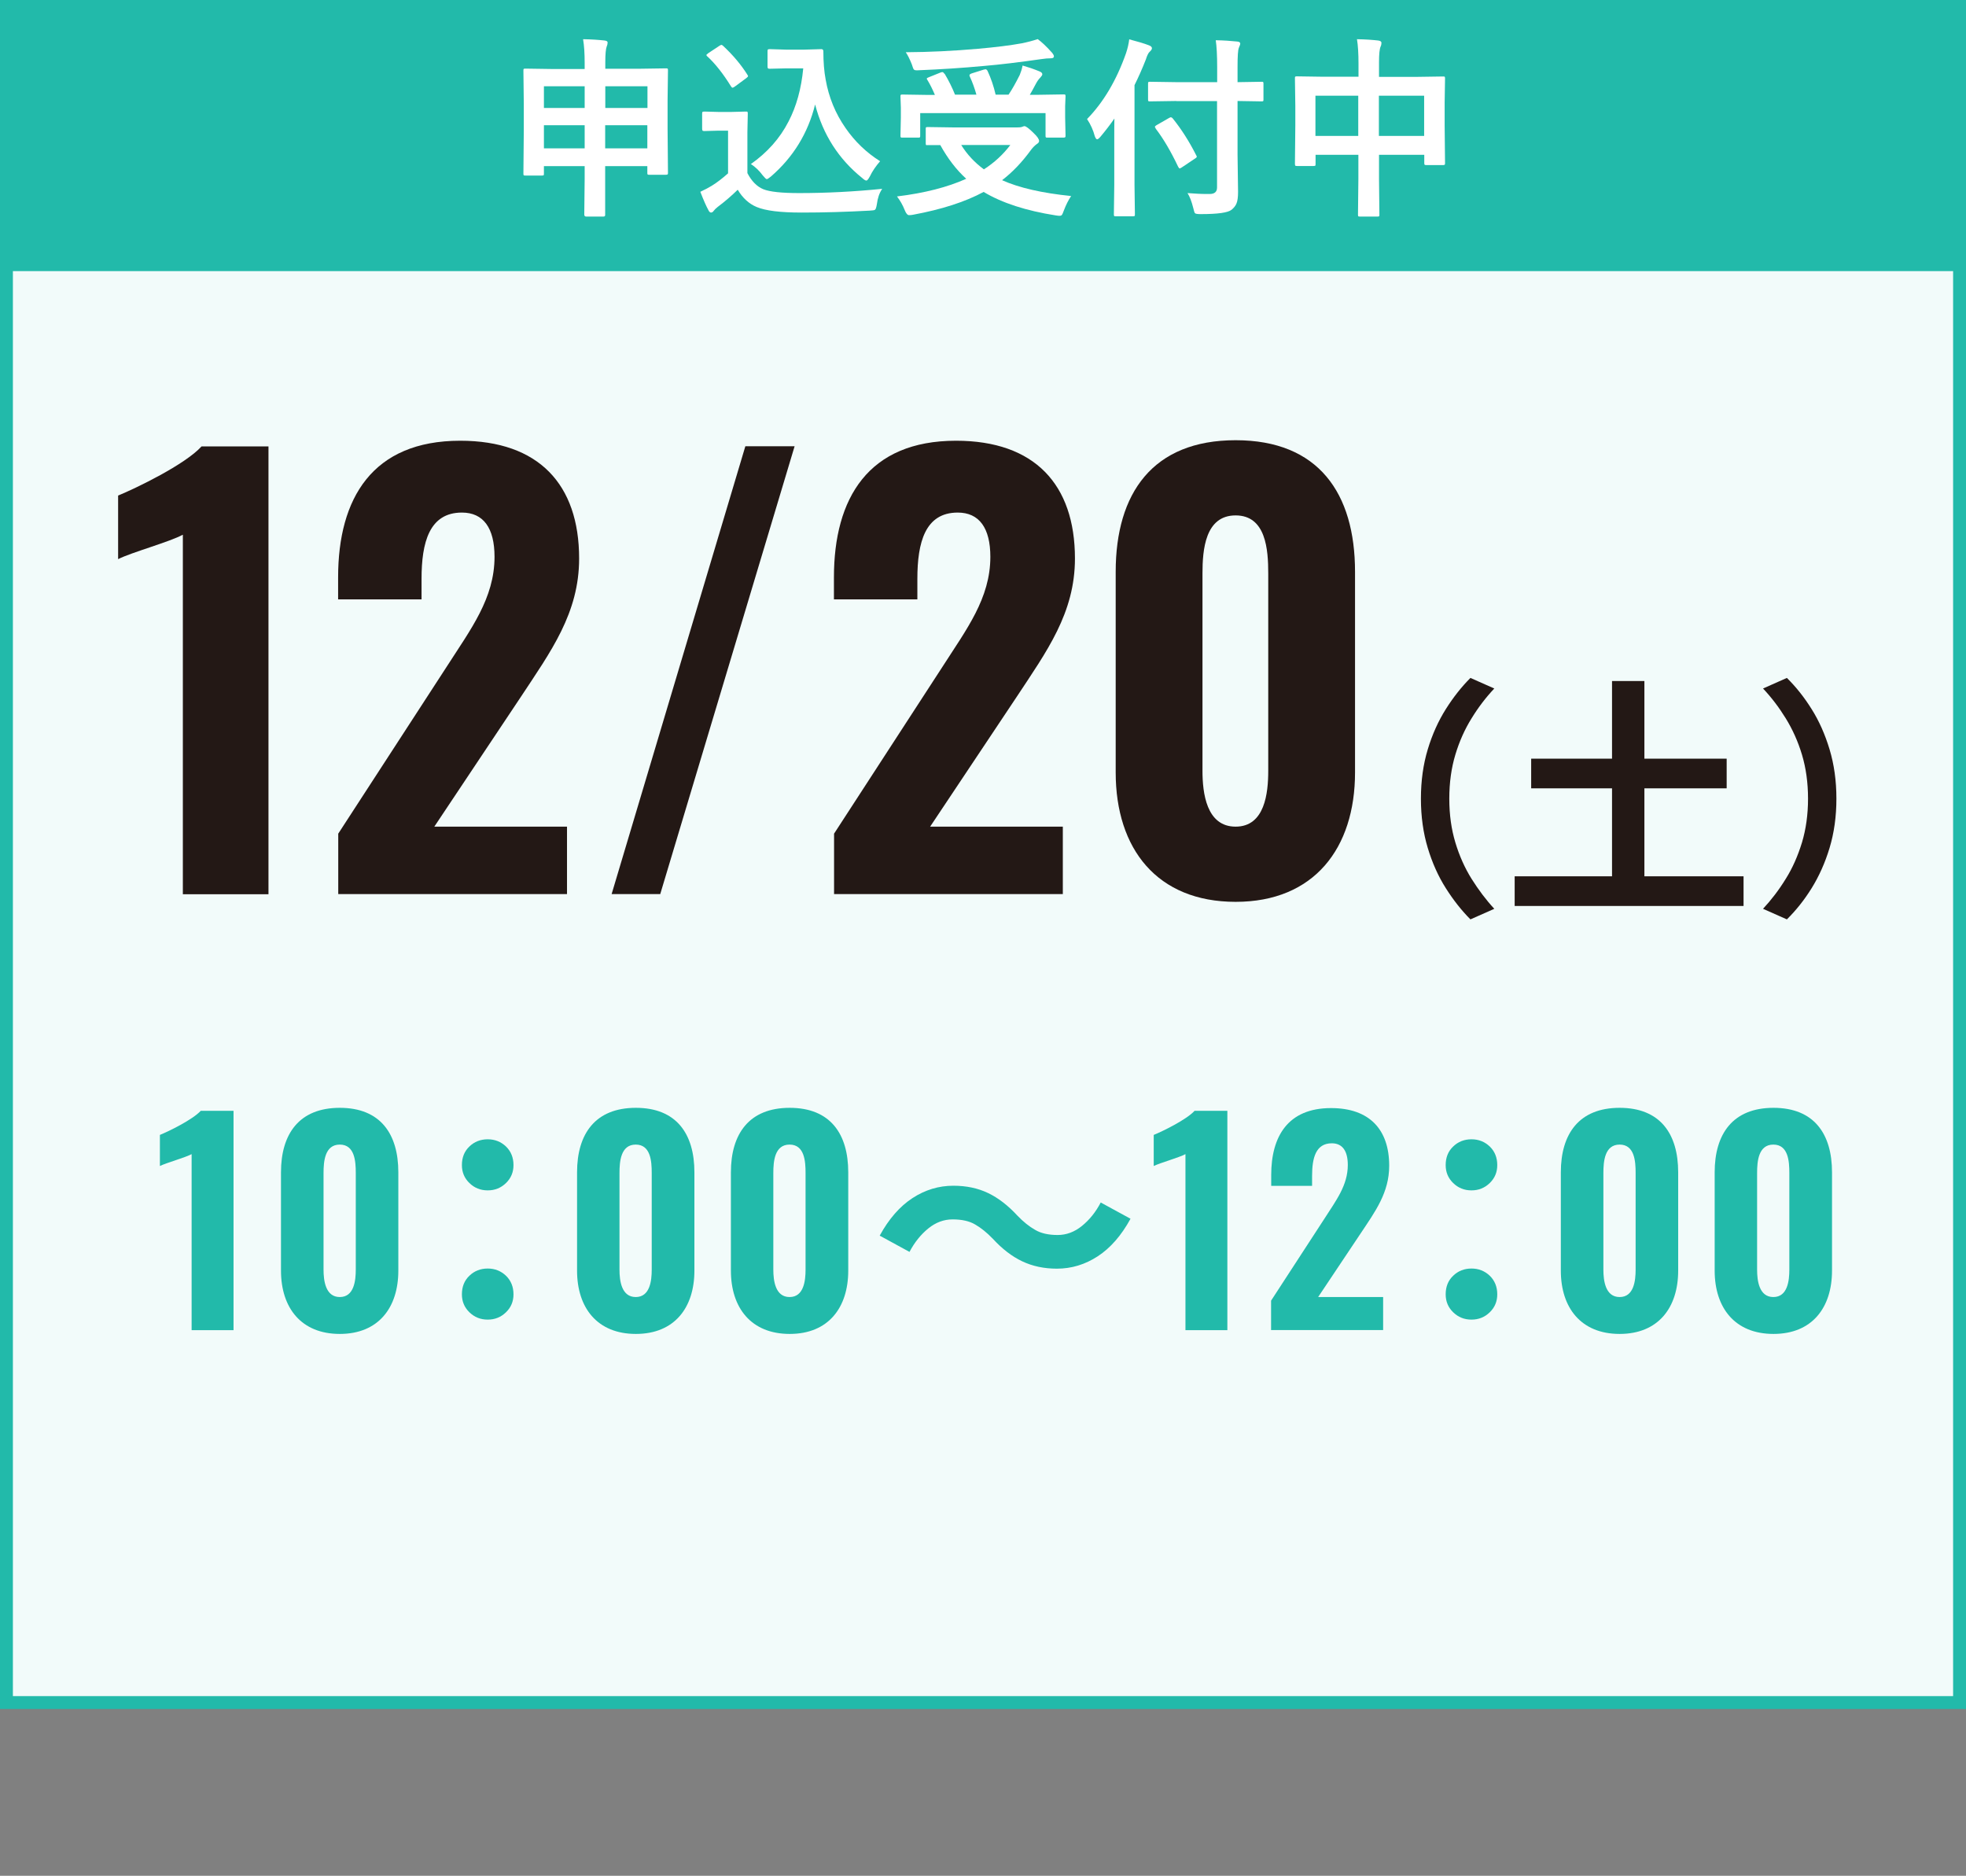
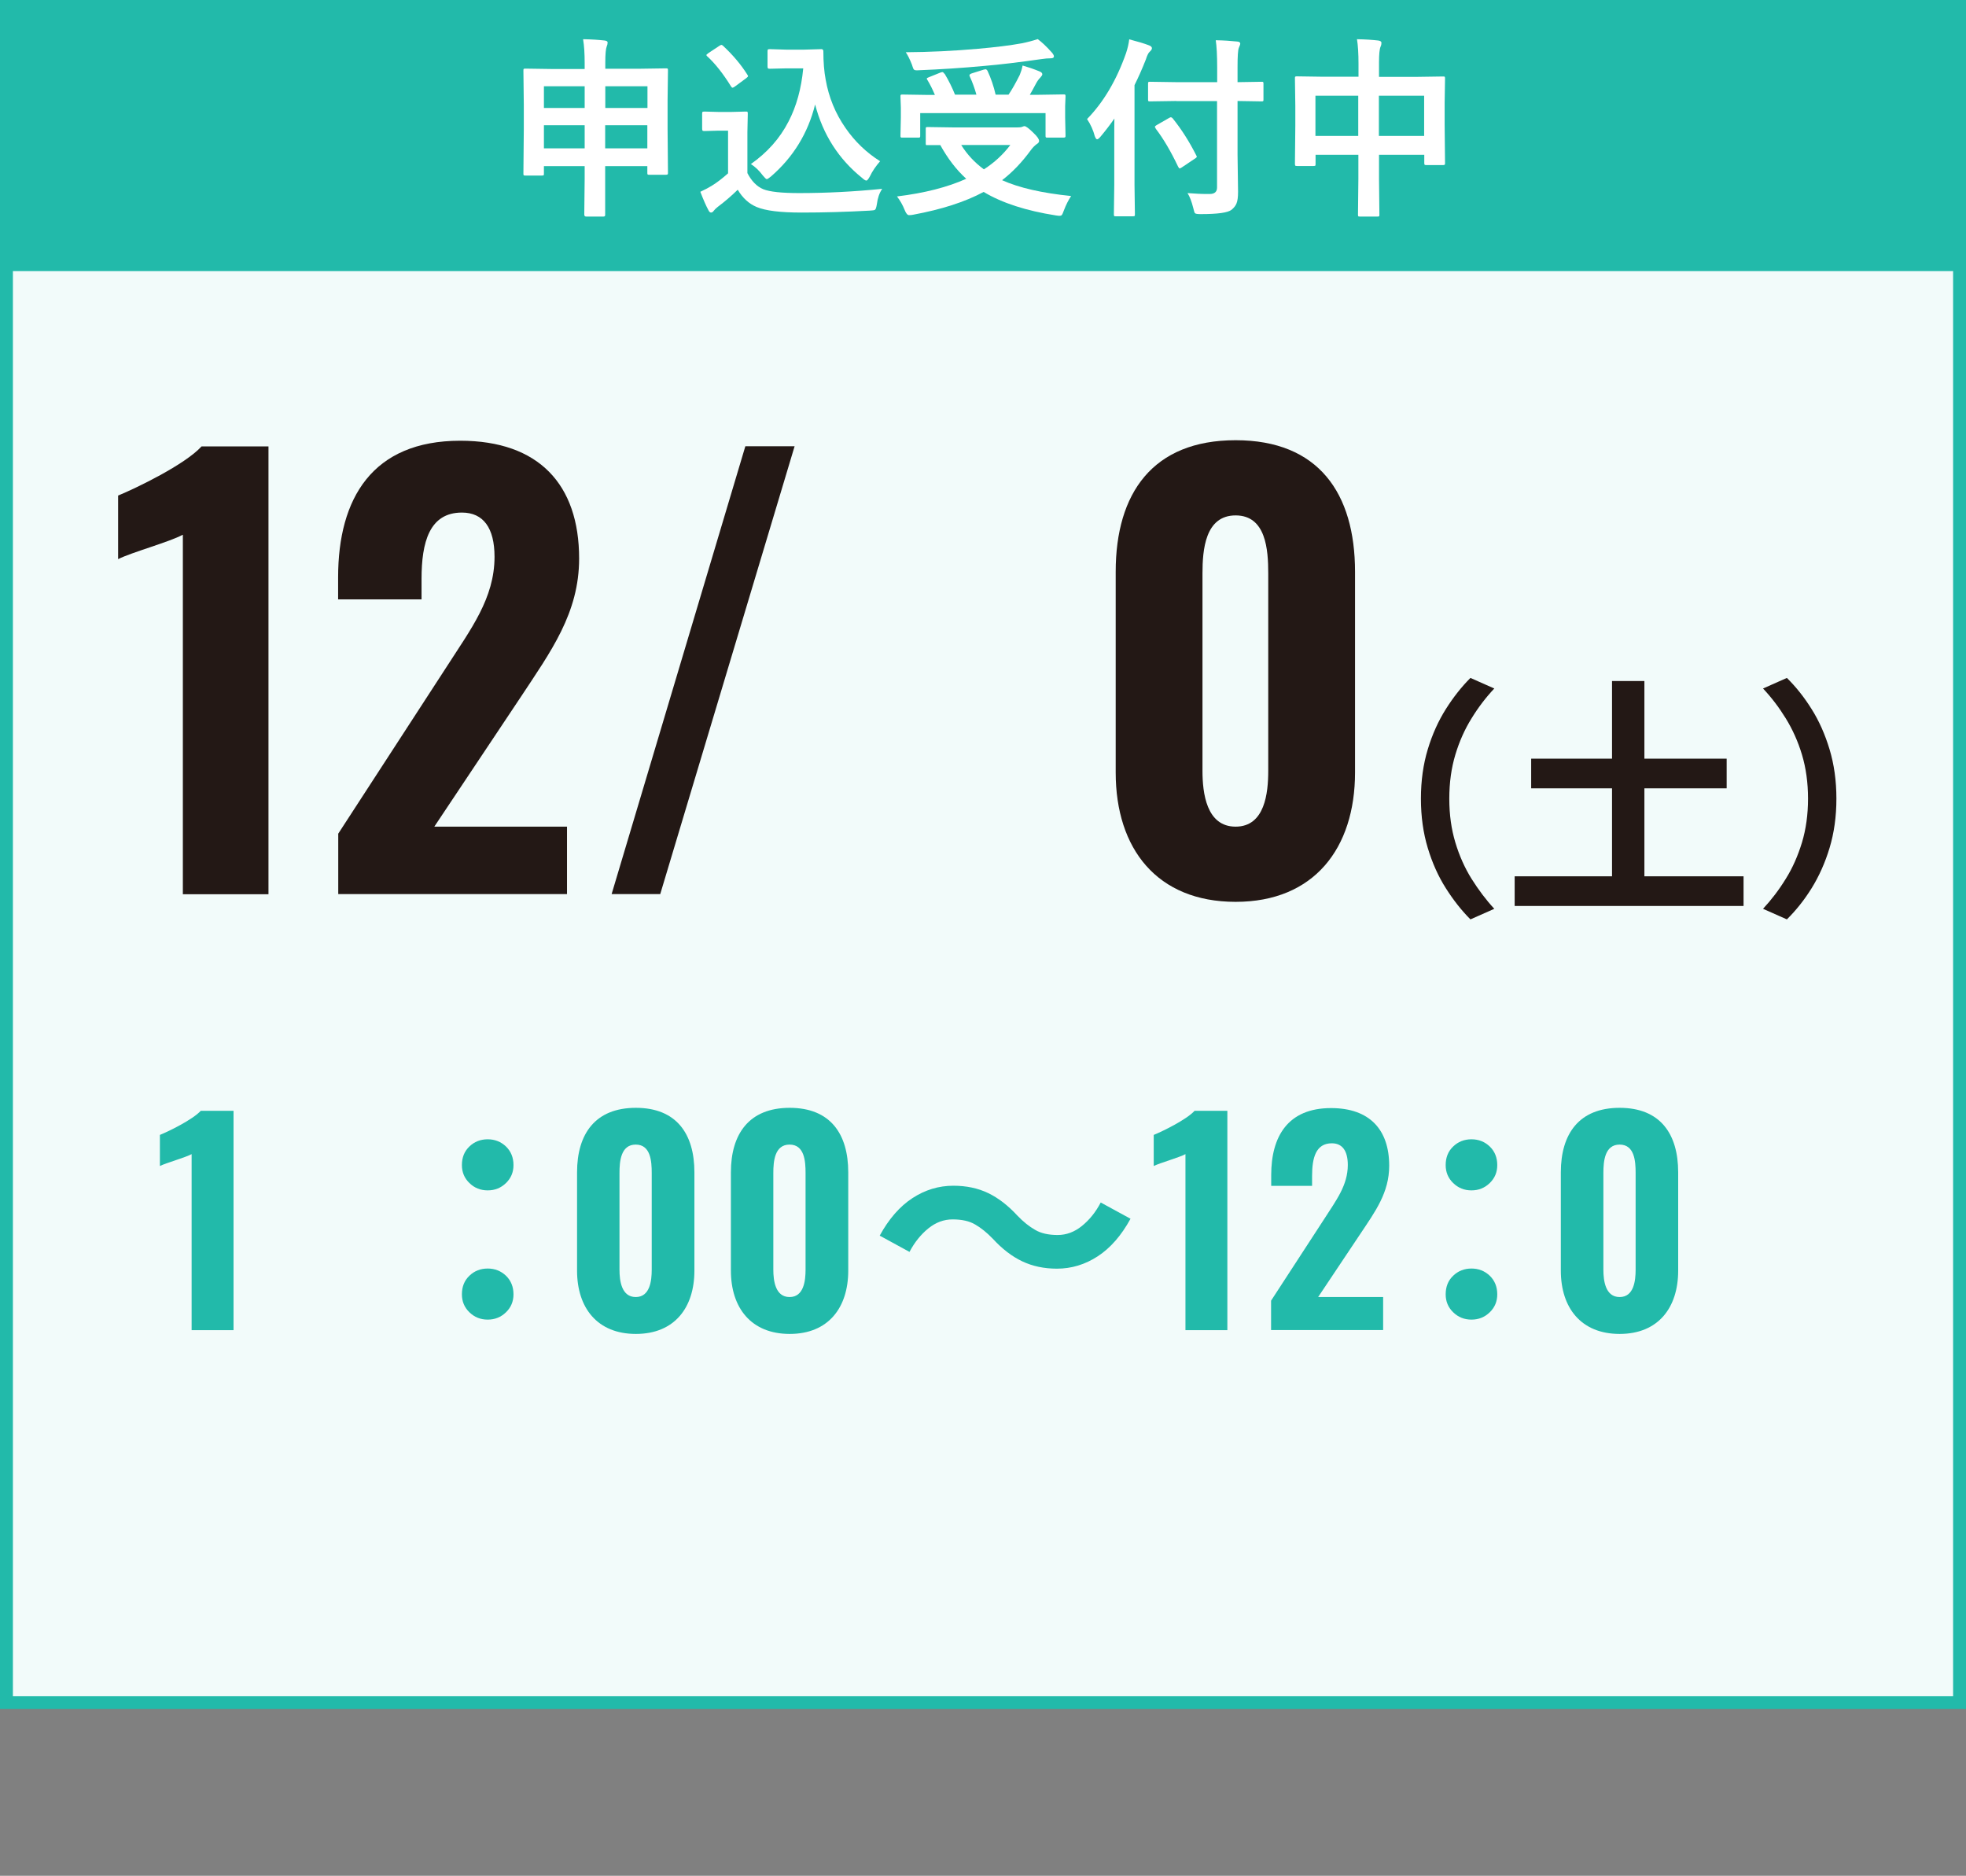
<svg xmlns="http://www.w3.org/2000/svg" viewBox="0 0 152.46 145.43">
  <rect x="0" y="0" width="152.46" height="145.43" fill="#808080" stroke="none" />
  <defs>
    <style>
      .cls-1 {
        fill: #231815;
      }

      .cls-2 {
        fill: #22baaa;
      }

      .cls-3 {
        fill: #fff;
      }

      .cls-4 {
        fill: none;
      }

      .cls-5 {
        fill: #f2fbfa;
        stroke: #22baaa;
        stroke-miterlimit: 10;
      }
    </style>
  </defs>
  <g id="_写真-2" data-name="写真">
    <rect class="cls-5" x=".5" y=".5" width="151.46" height="131.5" />
  </g>
  <g id="_テキスト" data-name="テキスト">
    <g>
      <path class="cls-4" d="M25.33,20.34l2.84-4.36c.63-.96,1.26-1.81,1.26-2.84,0-.67-.29-1.01-.76-1.01-.8,0-.99.72-.99,1.62v.58h-2.37v-.63c0-2.09.94-3.65,3.32-3.65,2.12,0,3.22,1.17,3.22,3.13,0,1.43-.77,2.49-1.62,3.73l-2.16,3.23h3.46v1.92h-6.18v-1.72Z" />
      <path class="cls-4" d="M32.88,18.89v-5.37c0-2.08,1.01-3.48,3.23-3.48s3.22,1.4,3.22,3.48v5.37c0,1.99-1.11,3.39-3.22,3.39s-3.23-1.38-3.23-3.39ZM36.84,18.83v-5.25c0-.48,0-1.36-.73-1.36s-.73.88-.73,1.36v5.25c0,.45.06,1.27.73,1.27s.73-.82.73-1.27Z" />
      <path class="cls-4" d="M40.58,20.34l2.84-4.36c.63-.96,1.26-1.81,1.26-2.84,0-.67-.29-1.01-.76-1.01-.8,0-.99.72-.99,1.62v.58h-2.37v-.63c0-2.09.94-3.65,3.32-3.65,2.12,0,3.22,1.17,3.22,3.13,0,1.43-.77,2.49-1.62,3.73l-2.16,3.23h3.46v1.92h-6.18v-1.72Z" />
      <path class="cls-4" d="M51.35,19.4h-3.64v-1.8l3.08-7.38h2.84v7.37h1.1v1.81h-1.1v2.66h-2.28v-2.66ZM51.35,17.59v-4.93l-1.78,4.93h1.78Z" />
      <path class="cls-1" d="M14.17,41.46c-1.03.56-3.99,1.37-5.01,1.89v-4.93c1.37-.56,5.19-2.4,6.47-3.81h5.19v34.72h-6.64v-27.86Z" />
      <path class="cls-1" d="M26.22,64.65l8.44-12.99c1.84-2.87,3.69-5.27,3.69-8.49,0-2.23-.86-3.43-2.53-3.43-2.53,0-3.13,2.32-3.13,5.14v1.59h-6.47v-1.71c0-6.13,2.66-10.59,9.47-10.59,6.09,0,9.22,3.39,9.22,9.13,0,4.24-2.19,7.2-4.54,10.76l-6.69,10.03h10.29v5.23h-17.74v-4.67Z" />
      <path class="cls-1" d="M57.81,34.6h3.81l-10.42,34.72h-3.77l10.37-34.72Z" />
-       <path class="cls-1" d="M64.67,64.65l8.44-12.99c1.84-2.87,3.69-5.27,3.69-8.49,0-2.23-.86-3.43-2.53-3.43-2.53,0-3.13,2.32-3.13,5.14v1.59h-6.47v-1.71c0-6.13,2.66-10.59,9.47-10.59,6.09,0,9.22,3.39,9.22,9.13,0,4.24-2.19,7.2-4.54,10.76l-6.69,10.03h10.29v5.23h-17.74v-4.67Z" />
      <path class="cls-1" d="M86.52,59.89v-15.56c0-6.09,2.87-10.2,9.3-10.2s9.26,4.11,9.26,10.2v15.56c0,5.87-3.17,10.03-9.26,10.03s-9.3-4.11-9.3-10.03ZM98.35,59.76v-15.3c0-1.84-.17-4.5-2.53-4.5s-2.57,2.66-2.57,4.5v15.3c0,1.71.3,4.33,2.57,4.33s2.53-2.61,2.53-4.33Z" />
      <path class="cls-1" d="M110.19,61.92c0-1.39.18-2.66.53-3.82.35-1.16.82-2.2,1.4-3.12.58-.92,1.22-1.73,1.91-2.42l1.85.82c-.65.69-1.24,1.46-1.76,2.31-.53.85-.95,1.79-1.26,2.82-.31,1.03-.47,2.16-.47,3.41s.16,2.37.47,3.4c.31,1.03.73,1.97,1.26,2.82.53.84,1.11,1.62,1.76,2.32l-1.85.82c-.69-.69-1.32-1.49-1.91-2.42s-1.05-1.96-1.4-3.12c-.35-1.16-.53-2.43-.53-3.82Z" />
      <path class="cls-1" d="M117.46,67.94h17.75v2.3h-17.75v-2.3ZM118.74,58.82h15.16v2.3h-15.16v-2.3ZM125.01,52.8h2.51v16.72h-2.51v-16.72Z" />
      <path class="cls-1" d="M142.41,61.92c0,1.39-.18,2.66-.53,3.82-.35,1.16-.82,2.2-1.39,3.12s-1.22,1.73-1.92,2.42l-1.85-.82c.65-.7,1.24-1.47,1.76-2.32.53-.84.94-1.78,1.26-2.82.31-1.03.47-2.17.47-3.4s-.16-2.38-.47-3.41c-.31-1.03-.73-1.96-1.26-2.82s-1.11-1.62-1.76-2.31l1.85-.82c.7.69,1.34,1.49,1.92,2.42.58.92,1.04,1.96,1.39,3.12.35,1.16.53,2.43.53,3.82Z" />
    </g>
    <g>
      <rect class="cls-4" x="13.7" y="117.43" width="115.14" height="28" rx="14" ry="14" />
      <g>
        <path class="cls-4" d="M32.21,124.97l1.55.5c-.31.79-.67,1.58-1.1,2.37-.42.79-.88,1.54-1.37,2.24-.49.71-.99,1.32-1.5,1.86-.05-.14-.12-.32-.22-.53-.1-.21-.21-.43-.34-.66-.12-.22-.23-.4-.34-.53.44-.43.86-.92,1.27-1.48.41-.56.79-1.16,1.14-1.81.35-.64.65-1.3.9-1.96ZM30.86,128.83l1.6-1.6h0v10.81h-1.6v-9.21ZM36.57,132.18l1.32.46c-.3.65-.66,1.29-1.09,1.91-.43.62-.9,1.19-1.41,1.69s-1.05.94-1.61,1.29c-.08-.14-.19-.29-.33-.46s-.28-.33-.42-.48c-.14-.15-.28-.29-.41-.4.54-.28,1.06-.63,1.57-1.06s.96-.89,1.38-1.4c.42-.51.75-1.03,1.01-1.56ZM33.11,131.65h9v1.51h-9v-1.51ZM34.05,125.54h7.39v4.83h-7.39v-4.83ZM35.63,127.03v1.88h4.12v-1.88h-4.12ZM36.81,129.88h1.68v8.2h-1.68v-8.2ZM38.81,132.32c.26.5.59,1,.99,1.5.4.49.83.95,1.3,1.37.47.42.95.77,1.43,1.05-.12.09-.26.22-.41.38-.15.16-.3.32-.43.49s-.25.32-.34.46c-.49-.35-.96-.77-1.44-1.29-.47-.51-.91-1.07-1.32-1.67-.41-.6-.75-1.22-1.04-1.84l1.26-.45Z" />
        <path class="cls-4" d="M43.06,127.25h4.66v1.33h-4.66v-1.33ZM43.6,133.08h1.32v4.82h-1.32v-4.82ZM43.64,129.23h3.72v1.27h-3.72v-1.27ZM43.64,131.14h3.72v1.26h-3.72v-1.26ZM43.74,125.38h3.6v1.26h-3.6v-1.26ZM44.41,133.08h2.94v4.24h-2.94v-1.32h1.6v-1.61h-1.6v-1.32ZM49.18,127.18l1.32.34c-.24.6-.56,1.18-.94,1.75-.38.57-.78,1.04-1.19,1.43-.07-.08-.16-.17-.29-.28-.13-.11-.27-.22-.41-.33-.14-.11-.26-.19-.36-.26.39-.33.75-.73,1.08-1.2.33-.47.59-.95.79-1.45ZM54.17,133.65h.29l.27-.07.95.49c-.33.62-.75,1.15-1.28,1.61-.53.46-1.12.85-1.78,1.16-.66.32-1.38.58-2.14.78-.77.21-1.56.37-2.39.49-.07-.19-.16-.41-.29-.66s-.25-.45-.39-.6c.75-.08,1.47-.19,2.17-.34.7-.15,1.35-.35,1.95-.59.6-.24,1.13-.54,1.58-.88.45-.34.81-.74,1.06-1.19v-.2ZM47.89,125.64h8.13v1.19h-8.13v-1.19ZM48.08,133.65h6.48v1.19h-6.48v-1.19ZM55.65,128.2v1.04h-5.42v2.94h5.75v1.04h-7.21v-5.01h6.87ZM50.4,134.69c.36.36.84.69,1.44.97.6.29,1.28.52,2.04.7.77.18,1.57.31,2.41.4-.17.15-.34.36-.52.62-.18.27-.32.5-.43.69-.89-.12-1.72-.31-2.51-.56-.79-.25-1.5-.57-2.14-.96-.64-.39-1.19-.84-1.65-1.35l1.36-.52ZM49.46,129.65h5.89v.84h-5.89v-.84ZM49.46,130.91h5.89v.83h-5.89v-.83ZM49.64,124.91h1.5v2.59h-1.5v-2.59ZM52.05,127.24l1.53.24c-.14.28-.28.54-.42.78-.14.24-.27.45-.38.62l-1.29-.24c.1-.21.21-.45.31-.71.11-.26.19-.49.24-.69ZM51.65,128.68h1.46v4.28h-1.46v-4.28ZM52.77,124.91h1.5v2.59h-1.5v-2.59Z" />
        <path class="cls-4" d="M68.01,125.33l1.44.76c-.91,1.27-1.97,2.43-3.19,3.47-1.22,1.04-2.54,1.97-3.96,2.77s-2.88,1.48-4.39,2.04c-.07-.12-.16-.27-.28-.44-.12-.17-.25-.35-.39-.53-.14-.18-.25-.32-.36-.42,1.52-.49,2.98-1.1,4.36-1.85,1.39-.75,2.66-1.61,3.81-2.59,1.15-.98,2.14-2.05,2.95-3.22ZM57.34,129.18h12.6v1.47h-12.6v-1.47ZM58.55,126.44h8.01v1.46h-8.01v-1.46ZM60.07,131.77h8.26v6.26h-1.75v-4.87h-4.83v4.93h-1.68v-6.31ZM61.03,134.06h6.24v1.27h-6.24v-1.27ZM61.03,136.27h6.24v1.41h-6.24v-1.41ZM61.85,124.93h1.67v5.08h-1.67v-5.08Z" />
        <path class="cls-4" d="M71.06,127.31h5.22v1.33h-5.22v-1.33ZM71.69,133.27h1.41v4.8h-1.41v-4.8ZM71.74,129.32h4.05v1.27h-4.05v-1.27ZM71.74,131.28h4.05v1.27h-4.05v-1.27ZM71.82,125.38h3.98v1.26h-3.98v-1.26ZM72.52,133.27h3.37v4.26h-3.37v-1.33h1.95v-1.6h-1.95v-1.33ZM78.06,132.14h1.69c-.05.62-.12,1.21-.21,1.79-.09.58-.24,1.12-.45,1.64-.21.51-.49.99-.85,1.42-.36.43-.83.82-1.41,1.16-.07-.15-.16-.31-.28-.47s-.25-.32-.39-.48c-.14-.16-.28-.29-.41-.39.64-.34,1.12-.76,1.44-1.24.31-.48.52-1.01.64-1.6.11-.58.19-1.19.22-1.83ZM76.78,127.48h6.97v4.93h-6.97v-4.93ZM76.94,125.47l1.48-.48c.23.34.45.71.64,1.13.2.42.34.78.43,1.1l-1.57.56c-.07-.32-.19-.69-.38-1.13-.19-.43-.39-.83-.61-1.18ZM78.39,128.92v2.06h3.64v-2.06h-3.64ZM80.46,132.08h1.6v3.93c0,.21.01.35.03.4.02.05.08.08.18.08h.45c.07,0,.13-.04.18-.13s.07-.28.09-.57c.02-.29.03-.72.04-1.3.1.08.24.17.41.25s.34.16.53.22c.18.07.34.12.48.17-.04.75-.11,1.33-.22,1.74-.11.41-.27.7-.48.86-.21.16-.49.25-.83.25h-.92c-.41,0-.73-.06-.95-.18s-.37-.33-.45-.62c-.08-.29-.12-.67-.12-1.15v-3.95ZM81.8,124.9l1.75.45c-.2.44-.39.86-.59,1.27-.2.41-.37.76-.53,1.06l-1.46-.42c.1-.21.21-.46.31-.73.11-.28.21-.55.3-.83.09-.28.16-.54.21-.78Z" />
        <path class="cls-4" d="M85.61,125.7h1.55v9.81h-1.55v-9.81ZM86.49,125.7h4.03v8.6h-4.03v-1.53h2.48v-5.54h-2.48v-1.53ZM86.52,129.2h3.05v1.5h-3.05v-1.5ZM91.49,125.5h1.65v5.08c0,.6-.04,1.24-.11,1.93-.07.69-.21,1.38-.41,2.06-.2.69-.5,1.34-.89,1.96-.39.62-.91,1.17-1.55,1.65-.08-.11-.2-.24-.36-.39-.15-.14-.31-.29-.48-.43s-.31-.24-.44-.31c.6-.44,1.07-.92,1.41-1.45s.6-1.08.77-1.65c.17-.57.28-1.15.33-1.73.05-.58.08-1.13.08-1.67v-5.07ZM92.47,132.15h4.3v1.51h-4.3v-1.51ZM92.5,125.5h4.28v1.55h-4.28v-1.55ZM92.5,128.83h4.28v1.51h-4.28v-1.51ZM96.17,125.5h1.67v10.65c0,.44-.05.78-.16,1.03-.11.25-.3.44-.58.58-.28.13-.63.21-1.04.25-.41.04-.91.06-1.5.06-.03-.16-.07-.34-.13-.54-.06-.2-.13-.4-.21-.59-.08-.19-.16-.36-.24-.5.25,0,.5.02.76.02.25,0,.48,0,.68,0,.2,0,.34,0,.41,0,.13,0,.22-.02.27-.07s.08-.13.08-.25v-10.64Z" />
        <path class="cls-4" d="M105.63,126.57c-.37.53-.85,1.08-1.44,1.63s-1.24,1.08-1.96,1.58c-.72.49-1.47.93-2.24,1.3-.06-.14-.14-.3-.26-.47s-.24-.34-.36-.5c-.13-.16-.25-.31-.37-.43.8-.35,1.57-.79,2.31-1.32.74-.53,1.4-1.09,1.98-1.68.58-.59,1.05-1.16,1.39-1.71h1.76c.37.51.79,1,1.25,1.46.46.46.94.88,1.46,1.25.51.38,1.04.71,1.59,1.01.55.29,1.1.54,1.66.75-.21.21-.4.45-.59.73-.19.28-.35.55-.5.8-.7-.33-1.41-.73-2.13-1.2s-1.39-.99-2.01-1.54c-.62-.55-1.13-1.1-1.53-1.64ZM99.88,131.86h11.63v1.57h-11.63v-1.57ZM99.95,136.02c.83-.03,1.79-.06,2.89-.09,1.1-.03,2.25-.07,3.46-.12,1.21-.05,2.4-.09,3.58-.14l-.06,1.54c-1.14.07-2.29.12-3.46.17-1.17.05-2.28.1-3.34.15-1.05.05-2.01.1-2.86.13l-.21-1.65ZM103.29,132.88l1.92.52c-.21.44-.44.88-.68,1.34-.24.45-.47.88-.7,1.29-.23.41-.45.77-.65,1.09l-1.47-.49c.19-.34.38-.73.59-1.17.21-.43.39-.88.57-1.33.17-.45.32-.87.43-1.25ZM102.37,129.16h6.57v1.54h-6.57v-1.54ZM106.78,134.32l1.47-.78c.42.36.84.76,1.25,1.18.41.42.79.84,1.13,1.27s.63.81.84,1.17l-1.57.95c-.19-.36-.45-.75-.79-1.2s-.71-.89-1.12-1.35c-.41-.46-.81-.87-1.21-1.23Z" />
      </g>
    </g>
    <g>
      <path class="cls-2" d="M14.86,89.48c-.5.27-1.95.67-2.46.92v-2.41c.67-.27,2.54-1.18,3.17-1.87h2.54v17.01h-3.25v-13.65Z" />
-       <path class="cls-2" d="M21.79,98.51v-7.62c0-2.98,1.41-5,4.56-5s4.54,2.02,4.54,5v7.62c0,2.88-1.55,4.91-4.54,4.91s-4.56-2.02-4.56-4.91ZM27.59,98.44v-7.5c0-.9-.08-2.2-1.24-2.2s-1.26,1.3-1.26,2.2v7.5c0,.84.15,2.12,1.26,2.12s1.24-1.28,1.24-2.12Z" />
      <path class="cls-2" d="M37.82,92.29c-.56,0-1.03-.19-1.42-.57-.39-.38-.58-.84-.58-1.39,0-.59.19-1.07.58-1.44.38-.37.86-.56,1.42-.56s1.03.19,1.42.56c.38.37.58.85.58,1.44,0,.55-.19,1.01-.58,1.39-.39.38-.86.57-1.42.57ZM37.82,102.31c-.56,0-1.03-.19-1.42-.57-.39-.38-.58-.84-.58-1.39,0-.59.19-1.07.58-1.44.38-.37.86-.56,1.42-.56s1.03.19,1.42.56c.38.37.58.85.58,1.44,0,.55-.19,1.01-.58,1.39-.39.38-.86.57-1.42.57Z" />
      <path class="cls-2" d="M44.75,98.51v-7.62c0-2.98,1.41-5,4.56-5s4.54,2.02,4.54,5v7.62c0,2.88-1.55,4.91-4.54,4.91s-4.56-2.02-4.56-4.91ZM50.54,98.44v-7.5c0-.9-.08-2.2-1.24-2.2s-1.26,1.3-1.26,2.2v7.5c0,.84.15,2.12,1.26,2.12s1.24-1.28,1.24-2.12Z" />
      <path class="cls-2" d="M56.68,98.51v-7.62c0-2.98,1.41-5,4.56-5s4.54,2.02,4.54,5v7.62c0,2.88-1.55,4.91-4.54,4.91s-4.56-2.02-4.56-4.91ZM62.47,98.44v-7.5c0-.9-.08-2.2-1.24-2.2s-1.26,1.3-1.26,2.2v7.5c0,.84.15,2.12,1.26,2.12s1.24-1.28,1.24-2.12Z" />
      <path class="cls-2" d="M77,96.05c-.46-.48-.92-.85-1.37-1.11-.45-.27-1.04-.4-1.76-.4-.67,0-1.3.23-1.88.7-.58.47-1.07,1.08-1.46,1.82l-2.31-1.26c.71-1.3,1.56-2.27,2.54-2.91.98-.64,2.04-.96,3.17-.96,1.01,0,1.91.19,2.7.57s1.54.96,2.26,1.74c.46.48.92.85,1.38,1.11.45.27,1.04.4,1.75.4.67,0,1.3-.23,1.88-.7.58-.47,1.07-1.07,1.46-1.82l2.31,1.26c-.71,1.3-1.56,2.27-2.54,2.91-.98.64-2.04.96-3.17.96-.99,0-1.89-.19-2.69-.57-.8-.38-1.55-.96-2.27-1.74Z" />
      <path class="cls-2" d="M91.93,89.48c-.5.27-1.95.67-2.46.92v-2.41c.67-.27,2.54-1.18,3.17-1.87h2.54v17.01h-3.25v-13.65Z" />
      <path class="cls-2" d="M98.57,100.84l4.14-6.36c.9-1.41,1.81-2.58,1.81-4.16,0-1.09-.42-1.68-1.24-1.68-1.24,0-1.53,1.13-1.53,2.52v.78h-3.17v-.84c0-3,1.3-5.19,4.64-5.19,2.98,0,4.51,1.66,4.51,4.47,0,2.08-1.07,3.53-2.23,5.27l-3.28,4.91h5.04v2.56h-8.69v-2.29Z" />
      <path class="cls-2" d="M114.11,92.29c-.56,0-1.03-.19-1.42-.57-.39-.38-.58-.84-.58-1.39,0-.59.19-1.07.58-1.44.38-.37.86-.56,1.42-.56s1.03.19,1.42.56c.38.37.58.85.58,1.44,0,.55-.19,1.01-.58,1.39-.39.38-.86.57-1.42.57ZM114.11,102.31c-.56,0-1.03-.19-1.42-.57-.39-.38-.58-.84-.58-1.39,0-.59.19-1.07.58-1.44.38-.37.86-.56,1.42-.56s1.03.19,1.42.56c.38.37.58.85.58,1.44,0,.55-.19,1.01-.58,1.39-.39.38-.86.57-1.42.57Z" />
      <path class="cls-2" d="M121.04,98.51v-7.62c0-2.98,1.41-5,4.56-5s4.54,2.02,4.54,5v7.62c0,2.88-1.55,4.91-4.54,4.91s-4.56-2.02-4.56-4.91ZM126.84,98.44v-7.5c0-.9-.08-2.2-1.24-2.2s-1.26,1.3-1.26,2.2v7.5c0,.84.15,2.12,1.26,2.12s1.24-1.28,1.24-2.12Z" />
-       <path class="cls-2" d="M132.97,98.51v-7.62c0-2.98,1.41-5,4.56-5s4.54,2.02,4.54,5v7.62c0,2.88-1.55,4.91-4.54,4.91s-4.56-2.02-4.56-4.91ZM138.76,98.44v-7.5c0-.9-.08-2.2-1.24-2.2s-1.26,1.3-1.26,2.2v7.5c0,.84.15,2.12,1.26,2.12s1.24-1.28,1.24-2.12Z" />
    </g>
    <g>
      <rect class="cls-2" x=".5" width="151.46" height="21.02" />
      <g>
        <path class="cls-3" d="M45.23,3.04c.65.01,1.2.05,1.65.1.16.02.24.07.24.15,0,.09-.02.2-.07.31-.07.18-.11.59-.11,1.23v.5h2.64l2.05-.03c.08,0,.13,0,.15.03s.02.07.02.14l-.03,2.31v2.19l.03,3.41c0,.07,0,.12-.03.14s-.06.03-.14.03h-1.26c-.08,0-.13,0-.15-.03s-.02-.06-.02-.13v-.51h-3.27v3.75c.01.11-.03.16-.13.16h-1.34c-.1,0-.15-.05-.15-.16l.03-2.76v-.99h-3.16v.57c0,.08,0,.12-.03.14s-.07.02-.14.02h-1.26c-.08,0-.12,0-.14-.03s-.02-.06-.02-.13l.03-3.42v-1.95l-.03-2.59c0-.08,0-.13.03-.15s.07-.02.14-.02l2.05.03h2.53v-.47c0-.74-.04-1.35-.12-1.82ZM42.18,6.69v1.68h3.16v-1.68h-3.16ZM42.18,11.5h3.16v-1.79h-3.16v1.79ZM50.21,6.69h-3.27v1.68h3.27v-1.68ZM46.93,11.5h3.27v-1.79h-3.27v1.79Z" />
        <path class="cls-3" d="M68.4,14.66c-.21.31-.34.7-.4,1.17-.04.25-.09.39-.14.43-.05.04-.19.06-.42.07-1.81.1-3.56.15-5.25.15s-2.81-.14-3.51-.43c-.6-.25-1.09-.7-1.47-1.34-.47.46-.99.91-1.55,1.33-.14.11-.24.21-.3.29-.07.1-.14.15-.22.15s-.15-.07-.21-.2c-.16-.29-.37-.76-.62-1.41.37-.17.66-.33.89-.47.39-.24.81-.56,1.26-.96v-3.31h-.73l-1.1.03c-.09,0-.14-.01-.15-.04-.02-.02-.03-.07-.03-.15v-1.16c0-.08.01-.12.04-.14.02-.01.07-.02.15-.02l1.1.03h.96l1.12-.03c.08,0,.13,0,.15.03.01.02.02.06.02.13l-.03,1.43v3.18c.32.62.73,1.04,1.23,1.25.5.2,1.42.3,2.78.3,2.11,0,4.26-.11,6.45-.33ZM54.85,4.38s-.07-.08-.07-.11c0-.03.05-.08.15-.15l.83-.55c.09-.06.15-.09.18-.09.03,0,.08.02.13.07.76.71,1.39,1.45,1.88,2.23.04.06.06.1.06.12,0,.04-.05.09-.14.16l-.87.64c-.1.07-.16.1-.19.1-.04,0-.08-.03-.12-.1-.6-.97-1.21-1.75-1.85-2.34ZM58.2,12.74c1.29-.9,2.28-2.01,2.95-3.32.61-1.17.99-2.54,1.14-4.12h-1.3l-1.29.03c-.09,0-.14-.01-.15-.04-.02-.02-.03-.07-.03-.14v-1.17c0-.08.01-.13.04-.15.02-.01.07-.02.15-.02l1.29.04h1.33l1.37-.04c.1,0,.15.06.15.17,0,.84.06,1.57.18,2.2.24,1.36.75,2.62,1.55,3.76.72,1.04,1.61,1.89,2.67,2.56-.33.38-.6.77-.79,1.17-.12.22-.21.33-.27.33-.08,0-.19-.07-.33-.2-1.82-1.46-3.04-3.36-3.65-5.7-.55,2.22-1.69,4.08-3.42,5.58-.17.14-.28.21-.33.21s-.15-.1-.31-.29c-.27-.37-.58-.66-.93-.89Z" />
        <path class="cls-3" d="M83.07,15.19c-.21.31-.4.68-.57,1.13-.07.19-.12.31-.15.34-.04.05-.1.07-.19.07-.03,0-.12,0-.29-.03-2.29-.36-4.16-.96-5.59-1.82-1.45.78-3.27,1.36-5.48,1.77-.1.02-.2.03-.31.03s-.23-.13-.33-.39c-.16-.4-.36-.75-.6-1.06,2.14-.26,3.93-.72,5.37-1.37-.76-.69-1.43-1.56-2.01-2.61h-.96c-.08.01-.13,0-.15-.01-.01-.02-.02-.06-.02-.13v-1.1c0-.08,0-.12.03-.14s.07-.02.14-.02l2.04.03h4.85c.18,0,.31-.01.4-.04.1-.04.16-.06.19-.06.12,0,.36.18.71.53.29.27.43.48.43.62,0,.09-.06.17-.18.24-.18.13-.34.3-.49.51-.66.9-1.39,1.67-2.2,2.29,1.31.59,3.1,1,5.37,1.23ZM73.25,5.71c.33.55.6,1.1.81,1.63h1.66c-.14-.5-.31-.97-.51-1.4-.02-.04-.03-.07-.03-.1,0-.06.06-.11.18-.15l.92-.29c.07-.02.12-.03.15-.03.05,0,.1.04.15.12.27.58.48,1.2.63,1.85h1c.26-.38.55-.89.87-1.53.09-.22.17-.46.22-.73.45.13.89.28,1.3.45.15.06.23.13.23.23,0,.06-.05.14-.16.26-.12.12-.23.27-.33.46-.2.38-.36.67-.48.87h.64l1.96-.03c.08,0,.13,0,.15.03s.02.06.02.13l-.03.75v.87l.03,1.4c0,.07,0,.12-.03.14s-.06.03-.14.03h-1.21c-.08,0-.13,0-.15-.03s-.02-.06-.02-.13v-1.74h-9.72v1.74c0,.08,0,.12-.03.14s-.07.02-.14.02h-1.19c-.08,0-.13,0-.15-.03s-.02-.06-.02-.13l.03-1.41v-.75l-.03-.86c0-.08,0-.12.03-.14s.07-.02.14-.02l1.96.03h.54c-.18-.43-.37-.81-.57-1.14-.04-.05-.06-.09-.06-.12,0-.04.06-.08.18-.12l.87-.35c.06-.02.11-.04.15-.04.06,0,.11.04.16.13ZM80.48,3.04c.27.19.63.52,1.08,1.02.11.13.17.23.17.31,0,.1-.08.15-.24.15-.22,0-.46.02-.72.06-1.75.25-3.23.43-4.44.53-1.7.16-3.42.27-5.15.34h-.12c-.11,0-.18-.03-.22-.1-.02-.04-.07-.16-.13-.36-.17-.43-.33-.74-.47-.94,1.81-.01,3.69-.1,5.62-.27,1.36-.12,2.48-.26,3.36-.42.45-.09.87-.2,1.26-.33ZM78.35,11.24h-3.81c.46.74,1.05,1.37,1.76,1.89.82-.53,1.5-1.16,2.05-1.89Z" />
        <path class="cls-3" d="M84.3,9.23c1.27-1.3,2.28-3,3.02-5.1.13-.39.21-.75.25-1.08.65.17,1.16.32,1.52.46.16.06.24.13.24.23,0,.08-.06.17-.17.27-.1.08-.2.28-.3.6-.29.74-.59,1.41-.88,1.99v7.74l.03,2.26c0,.08,0,.13-.03.15-.02.01-.07.02-.14.02h-1.3c-.08,0-.12,0-.14-.03s-.02-.07-.02-.14l.03-2.26v-3.41c0-.75,0-1.33.01-1.74-.31.45-.67.92-1.08,1.41-.11.13-.2.2-.26.2s-.12-.08-.18-.24c-.12-.46-.32-.91-.6-1.33ZM91.23,7.83l-2.04.03c-.08,0-.12,0-.14-.03s-.02-.06-.02-.13v-1.19c0-.08,0-.13.03-.15s.06-.02.13-.02l2.04.03h3.16v-1.13c0-.95-.04-1.66-.11-2.12.62.01,1.18.05,1.66.1.16.01.24.07.24.16,0,.06-.04.17-.11.33-.07.17-.1.67-.1,1.49v1.17l1.85-.03c.08,0,.12,0,.14.03s.02.07.02.14v1.19c0,.08,0,.12-.03.14s-.06.02-.13.02l-1.85-.03v4.15l.04,2.89c0,.41-.04.71-.12.9-.07.18-.2.34-.38.49-.28.23-1.08.34-2.4.34-.24,0-.39-.02-.44-.07-.04-.04-.08-.17-.13-.39-.13-.52-.28-.91-.45-1.17.55.04,1.04.07,1.46.07.1,0,.19,0,.26,0,.38,0,.57-.17.57-.5v-6.7h-3.16ZM89.62,9.95c-.04-.05-.06-.09-.06-.12,0-.03.06-.09.17-.15l.94-.54c.06-.03.1-.05.13-.05.03,0,.09.03.15.1.66.82,1.27,1.77,1.82,2.86.02.04.04.07.04.1,0,.04-.06.1-.18.17l-.97.65c-.09.06-.15.09-.18.09-.03,0-.07-.05-.12-.14-.56-1.18-1.14-2.17-1.74-2.95Z" />
        <path class="cls-3" d="M105.21,3.04c.67.01,1.22.05,1.66.1.17.02.26.08.26.18s-.02.2-.07.3c-.08.19-.12.59-.12,1.21v1.13h2.91l2.04-.03c.08,0,.13,0,.15.03s.02.07.02.14l-.03,1.86v1.74l.03,2.93c0,.07,0,.12-.03.14s-.06.03-.14.03h-1.27c-.08,0-.13-.01-.15-.04-.01-.01-.02-.06-.02-.13v-.63h-3.51v1.85l.03,2.78c0,.08,0,.12-.03.14s-.06.02-.13.02h-1.34c-.08,0-.12,0-.14-.03s-.02-.06-.02-.13l.03-2.75v-1.88h-3.32v.69c0,.09,0,.14-.03.16-.02.01-.07.02-.14.02h-1.27c-.08,0-.12-.01-.14-.04-.01-.02-.02-.07-.02-.15l.03-2.94v-1.55l-.03-2.1c0-.08,0-.13.03-.15s.07-.02.14-.02l2.04.03h2.72v-1c0-.8-.04-1.44-.12-1.92ZM102.01,7.42v3.12h3.32v-3.12h-3.32ZM110.44,7.42h-3.51v3.12h3.51v-3.12Z" />
      </g>
    </g>
  </g>
</svg>